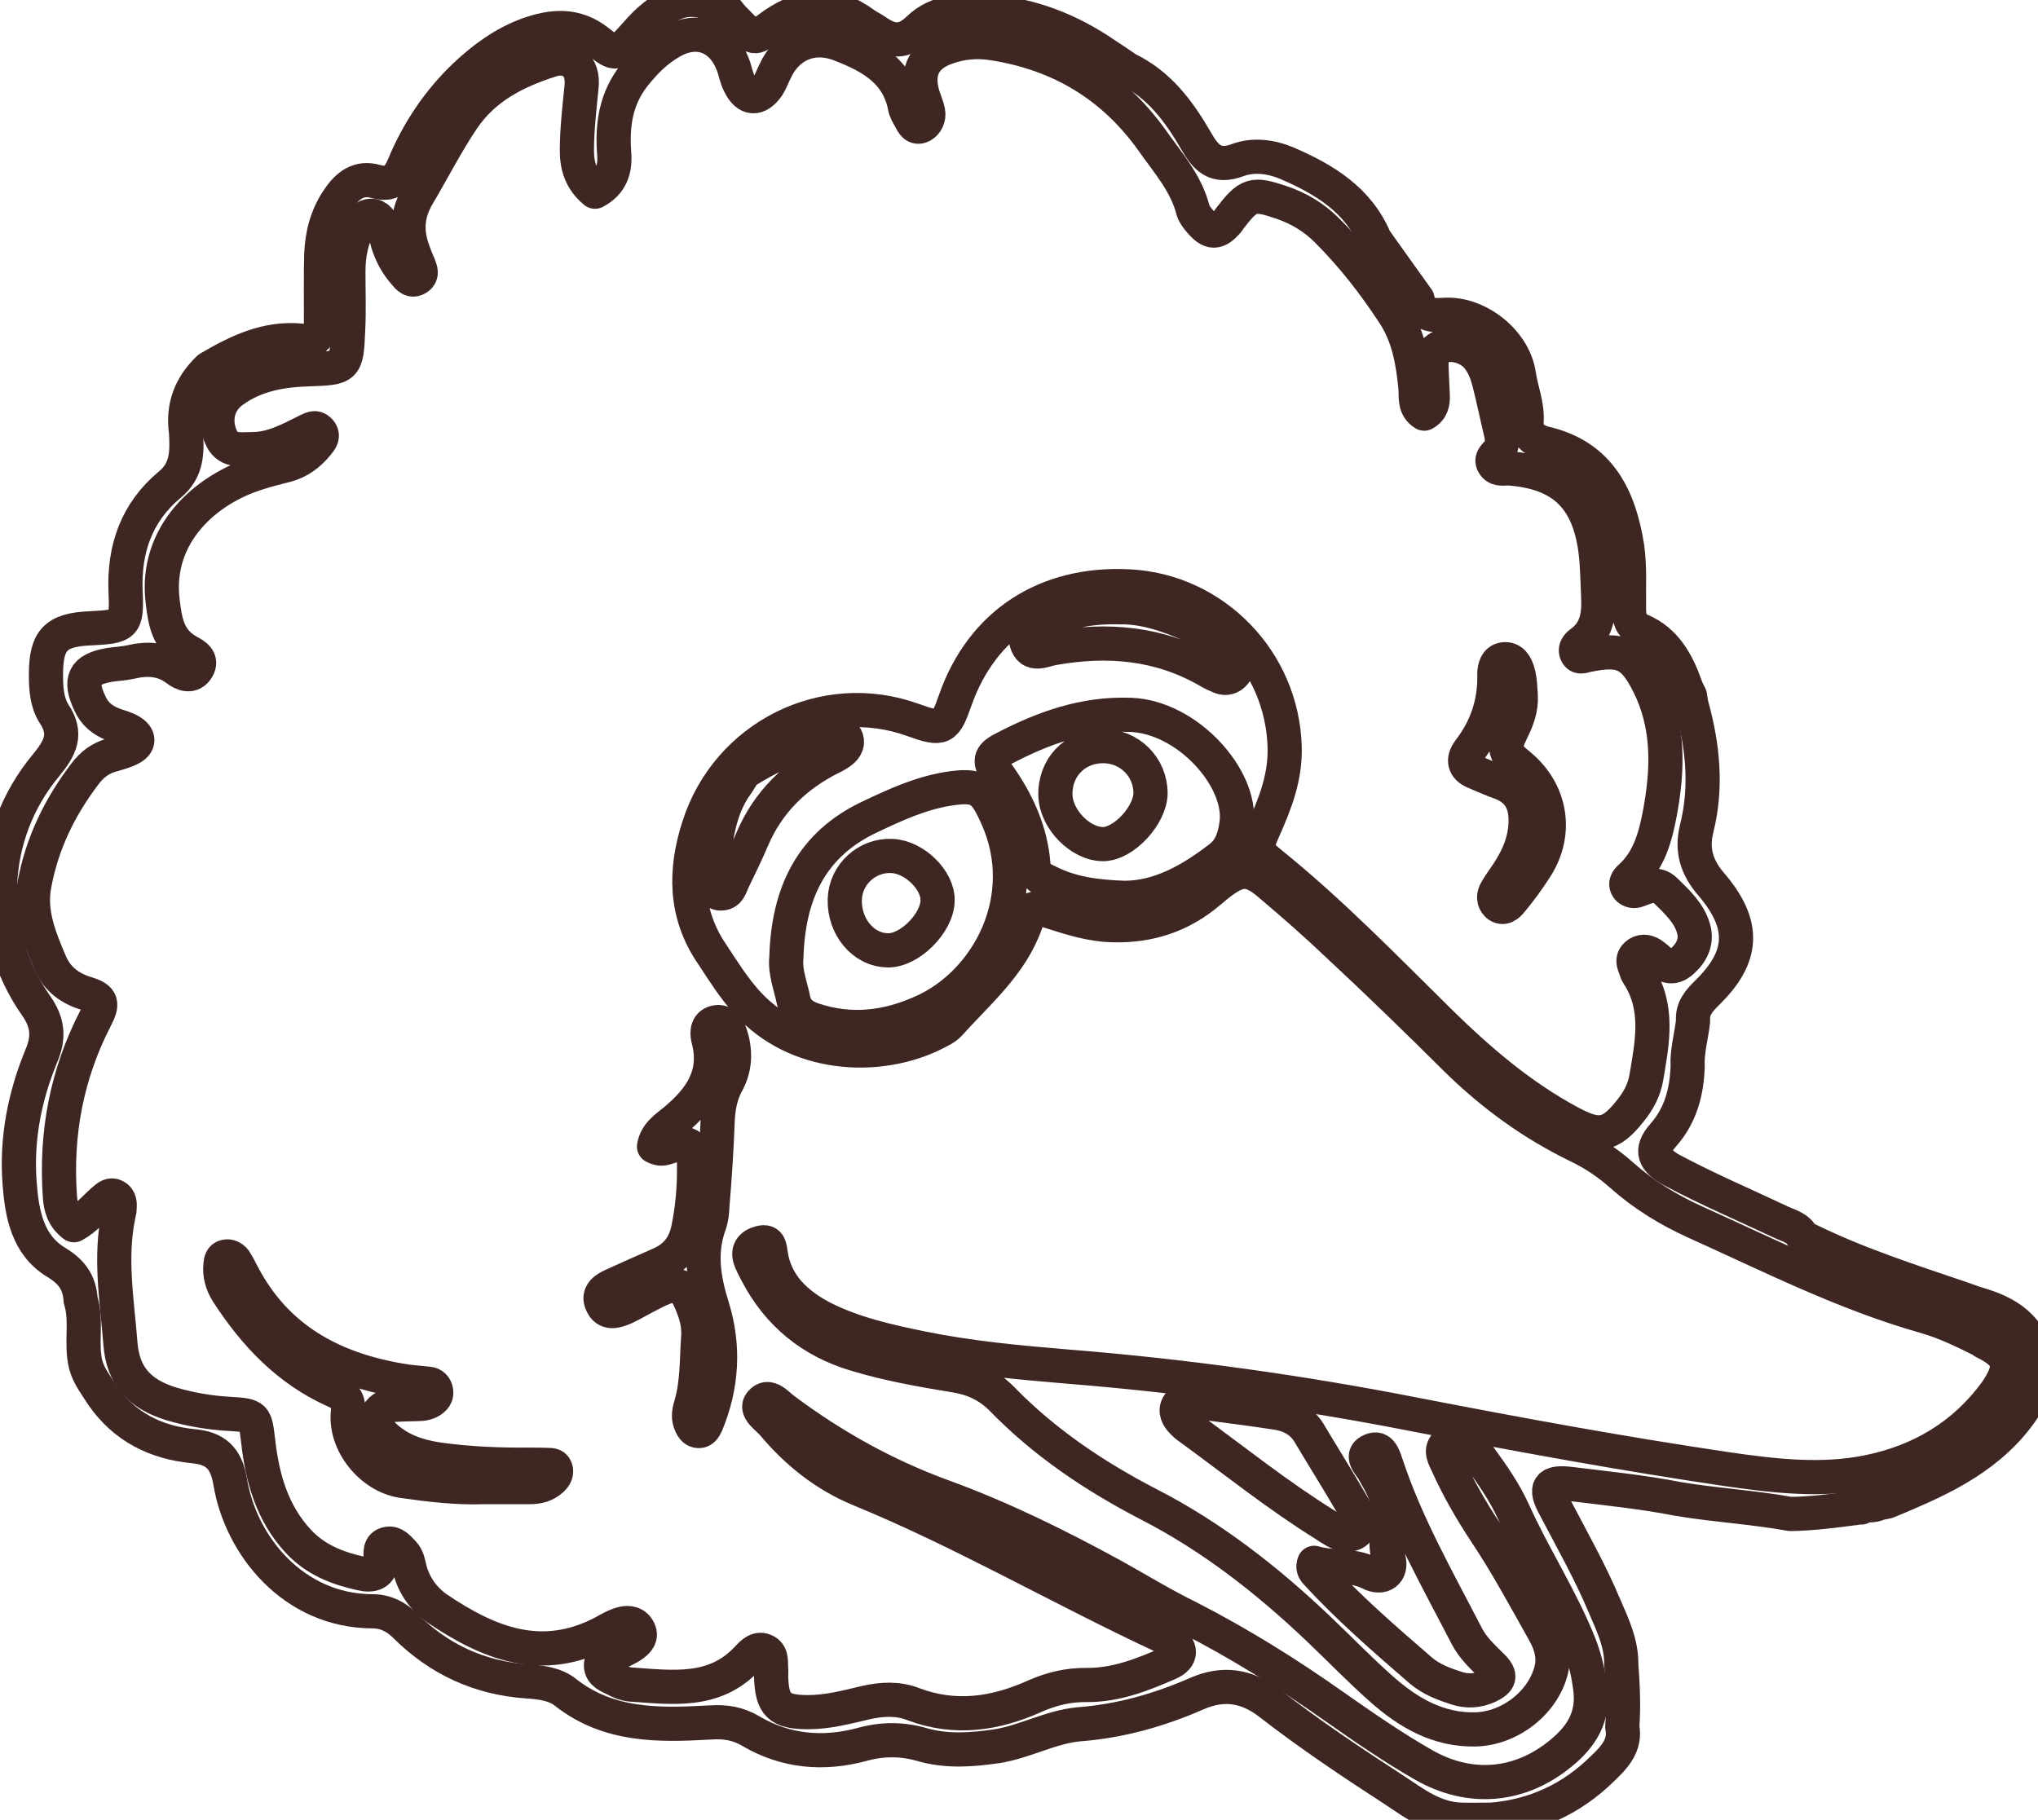
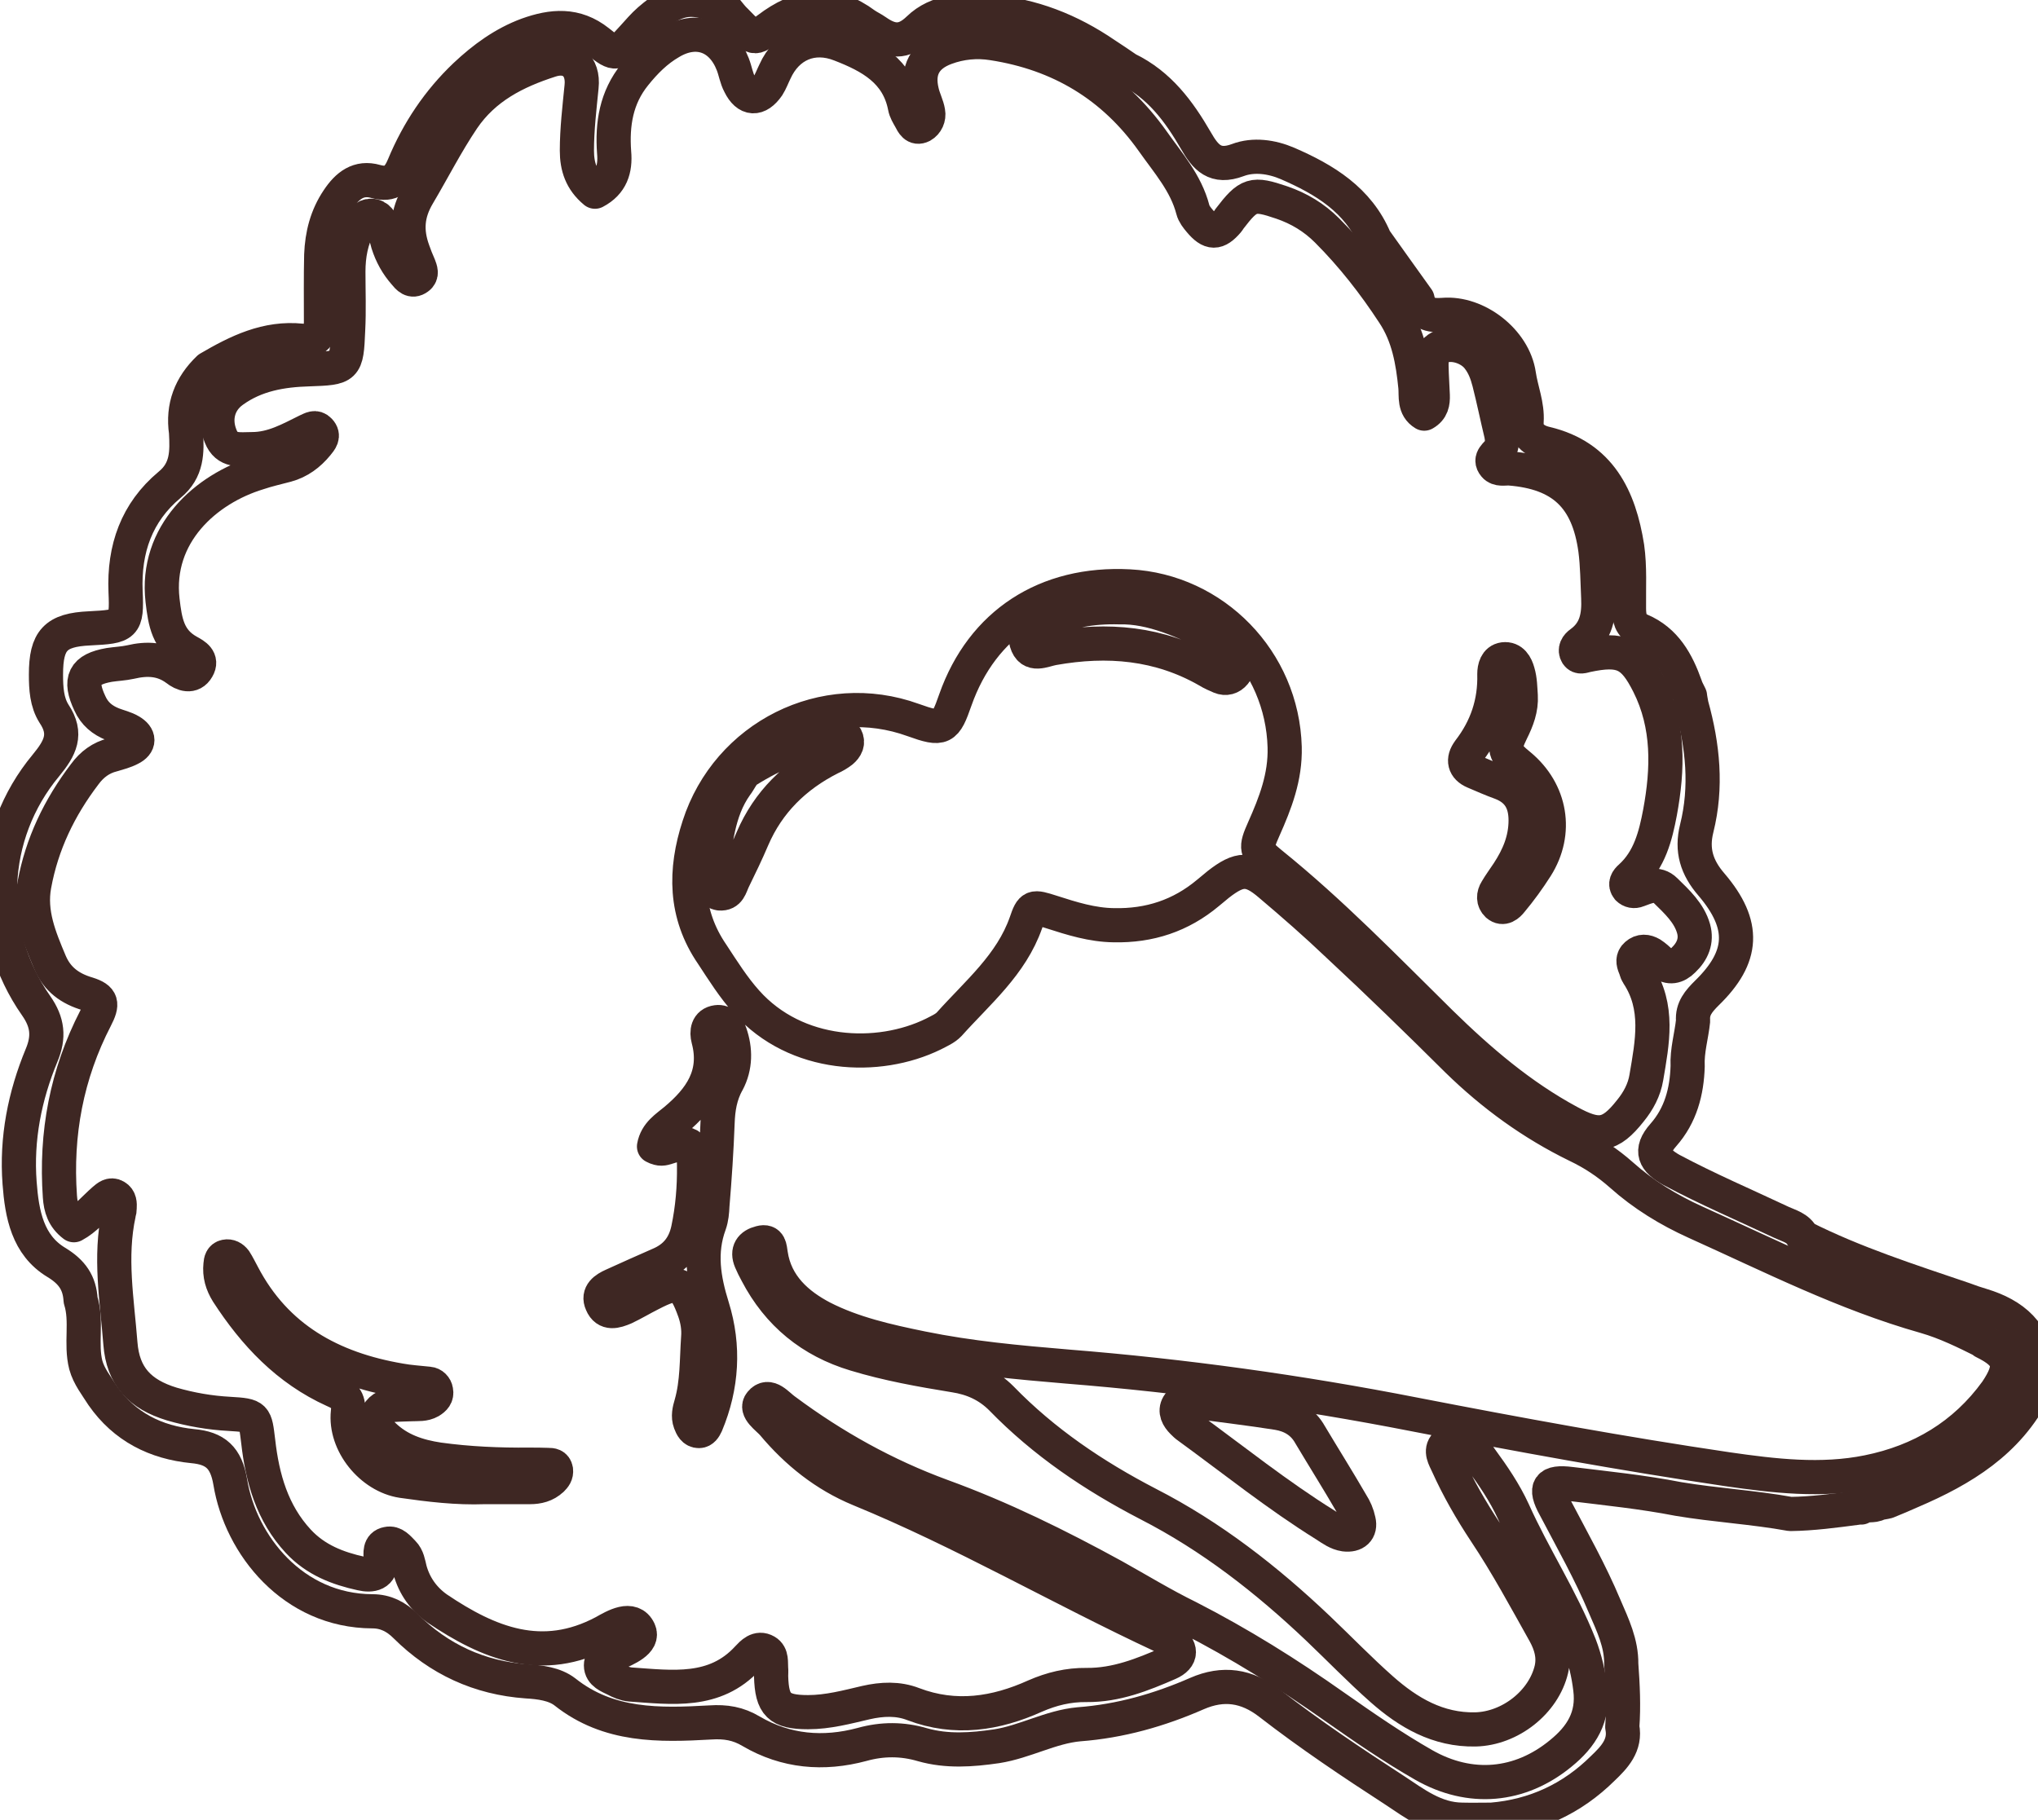
<svg xmlns="http://www.w3.org/2000/svg" id="Layer_2" data-name="Layer 2" viewBox="0 0 476.95 425.98">
  <defs>
    <style>
      .cls-1, .cls-2, .cls-3, .cls-4, .cls-5 {
        fill: none;
        stroke: #3E2723;
        stroke-linecap: round;
        stroke-linejoin: round;
        stroke-width: 8px;
      }
    </style>
  </defs>
  <g id="Layer_1-2" data-name="Layer 1">
    <g>
      <path class="cls-2" d="M476.04,325.41c-6.11,12.1-16.82,18.57-28.68,23.65-1.88.85-3.75,1.63-5.69,2.42-.67.18-1.39.24-2.06.42-1.27.79-2.84.06-4.05.97l-.54-.18-.42.24c-5.14.67-10.41,1.39-15.61,1.45-8.65-1.57-17.54-2.06-26.2-3.51-8.35-1.63-16.76-2.48-25.17-3.51-5.26-.67-6.29.79-3.75,5.38,4.05,7.74,8.35,15.31,11.68,23.29,1.88,4.36,3.93,8.59,3.87,13.49.36,4.9.6,9.8.24,14.7.85,4.3-1.88,7.14-4.54,9.68-7.2,7.14-15.91,11.19-26.01,12.04-2.3,0-4.66.06-6.96,0-6.29-.06-11.01-3.75-15.79-6.9-9.98-6.47-19.84-13.07-29.28-20.39-5.32-4.11-10.83-4.9-16.94-2.24-8.83,3.87-17.97,6.47-27.65,7.2-6.59.6-12.64,4.11-19.24,5.14-5.87.85-11.62,1.27-17.36-.36-4.72-1.39-9.38-1.39-14.16-.06-9.01,2.42-17.79,1.69-25.95-3.09-3.02-1.81-5.99-2.3-9.56-2.06-11.92.67-23.78.97-34-7.14-2.42-1.88-5.87-2.3-8.95-2.48-11.07-.79-20.51-5.14-28.37-12.95-2.18-2.18-4.66-3.45-7.74-3.45-18.57-.06-30.85-15.49-33.27-30.25-.97-5.75-3.51-7.93-8.77-8.41-8.65-.85-15.97-4.48-21.11-11.86-1.45-2.3-3.21-4.48-3.93-7.14-1.27-4.96.36-10.22-1.21-15.18-.24-4.05-2-6.59-5.69-8.83-6.72-4.05-8.05-11.31-8.59-18.57-.79-10.41,1.21-20.39,5.14-29.89,1.81-4.3,1.45-7.74-1.27-11.62-12.04-17.18-11.19-40.05,2.3-56.26,3.33-4.05,5.08-7.32,1.88-12.1-1.69-2.66-1.88-5.93-1.88-9.14,0-8.05,2.24-10.47,10.22-10.83,8.23-.42,8.77-.6,8.41-8.59-.42-10.04,2.6-18.57,10.28-24.99,4.23-3.45,4.11-7.74,3.87-12.34-.85-5.93,1.03-10.83,5.32-14.94,6.72-3.93,13.55-7.32,21.72-6.47,3.21.36,4.54-1.39,4.54-4.48,0-5.26-.06-10.41.06-15.61.18-4.66,1.27-9.01,3.93-12.95,2.18-3.27,4.84-5.38,8.83-4.23,3.69,1.03,5.32-.67,6.59-3.75,3.33-7.99,8.05-15.06,14.34-21.05,4.3-4.05,9.01-7.5,14.58-9.56,5.75-2.06,11.25-2.6,16.58,1.63,4.11,3.33,4.36,3.09,8.05-.97,1.27-1.39,2.48-2.84,3.87-4.05,6.59-5.69,10.41-6.11,18.15-2.24.67.79,1.27,1.63,2,2.3,5.08,5.26,4.3,4.23,9.01.97,7.14-4.9,14.16-5.38,21.29-.06.85.6,1.81,1.03,2.66,1.63,3.45,2.42,6.35,2.84,9.86-.54,4.48-4.36,10.59-4.48,16.52-4.05,10.04.79,19,4.36,27.22,9.98,1.69,1.09,3.45,2.3,5.14,3.45,7.5,3.63,12.1,9.86,16.09,16.76,2.24,3.93,4.48,6.53,9.8,4.54,3.69-1.39,7.93-.79,11.62.79,8.65,3.75,16.58,8.53,20.45,17.79,3.33,4.66,6.59,9.26,9.98,13.97.67,3.33,2.84,3.93,5.99,3.69,7.93-.67,16.58,6.11,17.73,13.97.54,3.69,2.06,7.14,1.81,11.01-.18,2.84,1.63,4.48,4.48,5.14,12.7,3.02,17.24,12.7,19.06,24.2.67,4.72.36,9.56.42,14.34,0,2.24.36,4.11,2.66,5.14,5.87,2.48,8.59,7.5,10.59,13.13.24.79.67,1.45,1.03,2.24.06.67.24,1.45.36,2.18,2.66,9.56,3.63,19.18,1.21,28.86-1.27,5.08,0,9.14,3.45,13.13,8.05,9.44,7.62,16.94-1.09,25.41-1.81,1.81-3.45,3.63-3.21,6.47-.36,3.51-1.45,7.02-1.27,10.65-.18,5.93-1.63,11.49-5.69,16.09-3.33,3.75-2,5.99,1.88,8.17,8.41,4.48,17.18,8.23,25.77,12.28,1.81.85,3.93,1.27,4.96,3.45,12.1,6.11,24.99,10.22,37.81,14.58,1.39.54,2.72.97,4.11,1.39,7.38,2.24,12.52,6.53,13.07,14.76h.06c-.91,1.45.3,3.51-.91,5.08Z" />
      <g>
-         <path class="cls-1" d="M307.56,365.82c4.23,1.27,8.77.24,13.07,2.42,2.9,1.45,5.14-.18,4.36-3.33-.97-3.75-.36-7.38-.18-11.07.18-3.75-1.81-6.72-3.51-9.8-.79-1.27-3.09-3.45-.36-4.54,2.24-.97,2.9,1.57,3.51,3.33,4.66,14.1,12.04,26.98,18.81,40.11,1.45,2.84,3.75,4.9,5.99,7.14,2.18,2.18,1.81,3.33-1.03,4.66-2.42,1.09-4.9,1.21-7.32.42-3.02-.97-5.93-2.06-8.35-4.11-8.53-7.38-17-14.7-24.68-23.11-.36-.48-.73-1.09-.3-2.12Z" />
        <path class="cls-3" d="M279.55,328.07c6.29.85,12.95,1.63,19.48,2.66,3.21.54,5.87,2.06,7.56,5.08,3.21,5.38,6.53,10.65,9.68,16.09.79,1.21,1.39,2.6,1.69,4.05.54,2.24-.85,3.51-3.27,3.21-1.69-.24-3.09-1.27-4.48-2.18-11.19-6.96-21.42-15.18-32.06-22.93-.54-.36-.97-.79-1.39-1.21-1.09-1.09-1.88-2.48-1.03-3.93.85-1.45,2.3-.79,3.81-.85ZM244.7,145.43c-2.18.97-5.51,1.45-4.48,4.9,1.03,3.51,3.93,1.81,6.29,1.39,12.64-2.24,24.8-1.27,36.24,5.32.85.54,1.88.97,2.84,1.39,1.27.54,2.48.18,3.33-.85.85-1.03,1.03-2.24.42-3.45-1.09-2.06-2.6-3.93-4.66-4.96-7.5-3.69-15.06-7.2-22.69-7.02-6.59-.18-12.1.91-17.3,3.27ZM168.41,209.13c2.24.18,2.48-1.69,3.21-3.21,1.57-3.21,3.09-6.35,4.48-9.62,3.69-8.59,9.98-14.7,18.21-18.88.97-.42,1.88-.97,2.66-1.57,1.03-.85,1.63-2,.97-3.27-.6-1.09-1.69-1.27-2.66-1.03-7.2,2.06-14.1,4.84-20.45,8.83-1.09.67-1.69,2.3-2.6,3.45-4.36,6.17-4.72,13.55-5.87,20.69-.18,2.78.48,4.42,2.06,4.6Z" />
        <path class="cls-4" d="M464.43,314.03c-4.48-2.24-9.01-4.48-13.85-5.87-18.81-5.32-36.06-14.1-53.78-22.08-6.29-2.84-12.22-6.47-17.36-11.07-3.21-2.84-6.59-5.08-10.41-6.9-10.41-5.08-19.66-11.8-27.95-19.9-9.2-9.14-18.45-18.15-27.95-26.98-5.14-4.9-10.47-9.56-15.91-14.16-4.72-4.05-7.14-3.93-12.1-.06-.85.67-1.63,1.39-2.42,2-6.35,5.32-13.67,7.74-22.02,7.56-5.08-.06-9.86-1.57-14.58-3.09-4.36-1.39-4.66-1.45-5.99,2.48-3.45,9.86-11.31,16.33-17.97,23.78-.97,1.03-2.42,1.63-3.69,2.3-12.95,6.35-32.12,5.51-43.74-7.5-3.09-3.45-5.51-7.32-8.05-11.19-6.47-9.44-6.47-19.66-3.09-30.01,6.72-20.87,29.28-32.37,50.15-24.8,6.9,2.48,7.5,2.06,9.86-4.72,6.29-17.85,21.23-27.59,40.71-26.56,19.78,1.03,35.81,17.36,36.36,37.63.18,7.02-2.18,13.07-4.9,19.18-2,4.48-1.88,5.14,1.69,8.05,14.16,11.43,26.8,24.5,39.69,37.21,9.14,8.95,18.75,17.18,30.07,23.29,6.78,3.69,9.56,3.45,14.34-2.6,1.88-2.3,3.27-4.9,3.75-7.8,1.39-8.23,3.09-16.52-2-24.2-.36-.54-.42-1.21-.67-1.69-.42-1.03-.6-2,.36-2.84,1.09-.97,2.3-.85,3.45-.18.85.54,1.63,1.27,2.42,2,1.81,1.39,3.51,1.03,5.08-.54,2.18-2.06,3.21-4.54,2.42-7.38-1.03-3.69-3.93-6.35-6.59-8.95-2-2-4.3-.85-6.47-.06-.85.36-1.69.18-2.3-.42-.85-1.03-.18-2,.6-2.66,4.48-4.05,5.87-9.68,6.9-15.12,1.88-10.16,2.18-20.39-2.66-30.01-3.63-7.2-6.29-8.53-14.52-6.78-.79.18-1.69.6-2.24-.24-.67-1.09,0-2.06.85-2.66,3.69-2.66,4.3-6.35,4.11-10.59-.18-3.75-.18-7.5-.67-11.25-1.69-12.28-7.8-18.03-20.08-19-1.21-.06-2.66.36-3.51-.67-1.39-1.63.54-2.6,1.21-3.69.67-1.21.6-2.42.36-3.63-.97-4.05-1.81-8.17-2.84-12.22-.54-2.06-1.21-3.93-2.6-5.69-1.88-2.42-5.87-3.69-8.41-2.66-3.09,1.21-2.42,3.93-2.42,6.47.06,1.63.18,3.33.24,4.96.06,1.69-.18,3.27-2,4.3-2.42-1.45-1.88-4.05-2.06-6.17-.6-6.11-1.63-12.04-5.08-17.24-4.54-6.96-9.68-13.55-15.61-19.48-3.02-3.02-6.53-5.14-10.59-6.53-6.78-2.3-7.74-2.06-12.28,3.87-.06.18-.24.36-.36.54-2.48,2.9-4.05,2.9-6.53-.06-.67-.79-1.39-1.69-1.63-2.66-1.63-6.29-5.87-11.01-9.44-16.09-9.2-12.95-21.72-20.45-37.39-22.87-3.75-.6-7.5-.24-11.07,1.09-4.84,1.81-6.72,5.26-5.51,10.28.36,1.63,1.21,3.21,1.45,4.72.24,1.27-.36,2.6-1.45,3.21-1.57.79-2.18-.6-2.72-1.63-.54-.97-1.09-1.81-1.27-2.84-1.63-8.35-8.05-11.8-15.06-14.52-6.53-2.6-12.52,0-15.37,6.35-.54,1.09-.97,2.3-1.63,3.33-2.3,3.33-4.84,3.21-6.59-.36-.79-1.45-1.03-3.21-1.63-4.72-2.6-6.72-8.53-8.77-14.58-5.14-3.27,1.88-5.93,4.54-8.35,7.56-4.36,5.38-5.32,11.62-4.84,18.21.36,3.93-.67,7.2-4.48,9.2-3.21-2.66-4.23-5.87-4.23-9.62,0-4.96.6-9.98,1.09-14.94.54-4.96-2.72-7.74-7.38-6.17-8.05,2.6-15.37,6.29-20.39,13.67-3.87,5.75-6.96,11.86-10.47,17.79-2.66,4.48-2.84,8.53-1.21,13.07.42,1.21.85,2.3,1.39,3.51.36.97.85,2.06-.24,2.84-1.39,1.03-2.3-.06-3.09-1.03-1.81-2.06-3.09-4.36-3.93-7.02-.36-1.21-.6-2.42-1.03-3.63-.54-1.39-1.27-2.84-2.9-2.84-1.39,0-2.24,1.09-2.84,2.24-1.81,3.33-2.48,7.02-2.48,10.83,0,4.54.18,9.2-.06,13.73-.36,8.83-.54,8.83-9.2,9.14-6.29.18-12.46,1.21-17.79,5.08-3.45,2.48-4.48,6.59-2.84,10.59,1.45,3.69,4.48,3.02,7.38,3.02,4.84,0,8.83-2.3,12.89-4.3.97-.42,1.88-1.09,2.84-.06,1.21,1.27.24,2.3-.54,3.27-1.88,2.3-4.23,4.05-7.14,4.84-2.24.6-4.48,1.09-6.59,1.81-12.34,3.75-24.2,14.34-22.44,29.82.6,5.14,1.27,9.38,6.11,12.04,1.45.79,3.27,1.81,2.06,3.87-1.27,2.24-3.45,1.39-4.9.24-3.33-2.48-6.9-2.6-10.77-1.69-1.63.36-3.33.42-4.96.67-5.93,1.03-7.14,3.51-4.54,9.01,1.09,2.42,2.9,3.93,5.38,4.9,1.39.54,2.84.85,4.05,1.57,2.24,1.27,2.24,3.02,0,4.11-1.27.67-2.72,1.03-4.11,1.45-2.72.67-4.84,2.24-6.53,4.54-5.93,7.8-10.04,16.33-11.8,25.95-1.21,6.47,1.21,12.28,3.69,18.15,1.69,3.93,4.66,6.11,8.77,7.32,3.45,1.09,3.63,2.3,1.88,5.69-6.78,13.13-9.38,27.04-8.35,41.74.18,2.6.85,4.9,3.27,6.72,2.72-1.45,4.72-3.93,7.02-5.93.79-.67,1.63-1.45,2.72-.79,1.03.6,1.03,1.69.97,2.72,0,.42-.06.85-.18,1.21-2.24,10.22-.42,20.39.36,30.49.6,7.62,4.48,11.86,12.04,14.16,4.36,1.27,8.95,2.06,13.49,2.3,6.17.36,5.99.54,6.72,6.47.97,8.59,3.27,16.76,9.38,23.35,4.05,4.36,9.2,6.35,14.76,7.56,2.3.54,4.84.24,4.54-3.33-.06-1.45-.36-3.27,1.57-3.63,1.57-.36,2.6,1.03,3.63,2.06,1.09,1.09,1.27,2.6,1.63,4.05,1.03,3.75,3.21,6.78,6.35,9.01,12.1,8.17,24.56,13.25,39.02,5.57,2.48-1.39,6.59-3.87,8.23-.36,1.21,2.6-3.02,4.3-5.69,5.51-1.21.6-3.21.67-3.21,2.6s2,2.6,3.33,3.27c1.09.6,2.3,1.09,3.51,1.21,9.8.67,19.78,2.18,27.47-6.17,1.03-1.09,2.42-2.66,4.3-1.57,1.45.85,1.09,2.6,1.21,3.93.06.6,0,1.27,0,1.88.18,6.72,1.88,8.41,8.65,8.41,4.66,0,9.14-1.21,13.55-2.24,3.75-.85,7.5-1.03,11.07.36,9.86,3.75,19.36,2.24,28.49-1.88,3.87-1.69,7.8-2.66,12.1-2.6,6.9.06,13.07-2.42,19.18-5.08,3.21-1.39,3.09-3.69.24-5.57-.54-.36-1.09-.54-1.69-.79-23.78-11.07-46.58-24.38-70.9-34.36-8.05-3.33-14.7-8.65-20.27-15.31-1.27-1.45-4.23-3.33-2.84-4.96,1.88-2.3,3.93.6,5.69,1.81,11.31,8.41,23.47,15.18,36.66,20.02,13.97,5.08,27.22,11.62,40.23,18.75,5.87,3.27,11.49,6.72,17.54,9.68,11.92,6.11,23.17,13.13,34.12,20.87,6.9,4.84,13.73,9.56,20.93,13.67,10.83,6.17,22.5,5.14,32.06-2.72,4.84-3.93,7.74-8.53,6.9-15.12-.42-3.51-1.21-6.9-2.48-10.22-4.3-10.89-10.77-20.69-15.55-31.34-2-4.36-4.72-8.35-7.56-12.22-.85-1.21-1.69-2.48-3.09-3.02-1.63-.54-3.51-2.06-5.14-.36-1.39,1.45-.24,3.21.42,4.66,2.48,5.51,5.51,10.77,8.83,15.79,5.08,7.62,9.44,15.73,13.91,23.71,1.45,2.66,2.24,5.38,1.57,8.41-1.81,7.74-9.68,13.91-17.79,14.1-8.77.18-15.73-3.93-21.9-9.38-5.14-4.54-9.98-9.56-14.94-14.28-12.04-11.43-24.99-21.54-39.75-29.1-12.7-6.59-24.38-14.46-34.36-24.74-3.09-3.09-6.72-4.72-11.01-5.38-7.8-1.27-15.61-2.66-23.17-4.96-10.28-3.09-18.03-9.38-23.05-19-.54-.97-.97-1.88-1.39-2.84-.97-2.3.06-3.69,2.24-4.23,2.24-.6,2.18,1.21,2.42,2.66,1.09,7.38,6.29,11.86,12.04,14.88,7.2,3.69,15.31,5.51,23.29,7.14,11.25,2.3,22.57,3.33,34.12,4.3,27.22,2.18,54.27,5.93,81.13,11.19,24.32,4.72,48.7,9.2,73.26,12.83,10.89,1.57,22.02,2.9,32.97.67,12.28-2.48,22.57-8.59,30.01-18.88,3.99-5.93,3.33-8.53-2.96-11.62ZM343.79,175.74c4.11-5.32,6.11-11.25,5.93-17.97,0-1.39.42-3.21,2.18-3.45,2-.24,2.9,1.45,3.33,3.02.54,1.81.54,3.69.67,5.51.18,3.02-.85,5.69-2.18,8.35-2,4.05-1.63,5.08,1.88,7.93,7.38,6.11,9.01,15.73,3.93,23.78-1.81,2.84-3.75,5.51-5.87,8.05-.67.85-1.88,2-3.21.85-1.03-.97-.97-2.3-.24-3.45.85-1.45,1.81-2.72,2.72-4.11,2.42-3.69,4.11-7.62,4.11-12.22,0-4.23-1.63-7.2-5.69-8.77-2.18-.79-4.23-1.69-6.35-2.6-2.3-.97-2.78-2.84-1.21-4.9ZM129.15,346.28c-1.45,1.39-3.27,1.81-5.14,1.81h-10.65c-6.47.24-12.89-.54-19.24-1.45-7.2-1.09-13.49-8.77-12.7-16.09.36-3.09-1.03-4.11-3.27-5.08-10.83-4.9-18.57-13.13-24.92-22.93-1.27-2.06-1.88-4.11-1.63-6.53.06-.85.24-1.69,1.21-1.88.85-.18,1.63.24,2.18.97.67,1.03,1.21,2.18,1.81,3.27,7.8,14.94,20.87,22.02,36.78,24.74,2.24.42,4.54.54,6.78.79.85.06,1.57.79,1.69,1.63.24,1.21-.42,1.88-1.39,2.48-1.39.79-2.84.6-4.3.67-1.45.06-2.9.06-4.36.18-1.81.18-3.21,1.03-3.87,2.72-.79,1.88.42,3.21,1.63,4.36,3.63,3.51,8.05,4.96,12.89,5.69,7.02.97,14.1,1.27,21.23,1.21,1.45,0,2.9,0,4.36.06.85,0,1.69.06,1.88,1.21.12.97-.36,1.57-.97,2.18ZM170.23,253.29c-1.69,3.09-2.18,6.17-2.3,9.56-.24,6.47-.67,12.89-1.21,19.36-.06,1.45-.18,2.9-.67,4.3-2.42,6.59-1.39,12.89.67,19.48,2.84,9.14,2.3,18.45-1.45,27.41-.36.79-.85,1.57-1.69,1.57-1.21,0-1.69-1.03-2.06-2-.54-1.45-.18-2.9.24-4.3,1.45-5.08,1.27-10.28,1.63-15.55.18-2.18-.18-4.23-.85-6.17-2.48-6.9-3.87-7.38-10.28-4.05-2.06,1.03-4.05,2.24-6.11,3.21-2,.85-4.23,1.57-5.32-1.03-1.03-2.24.85-3.45,2.6-4.23,3.63-1.63,7.2-3.27,10.83-4.84,3.75-1.57,5.93-4.23,6.78-8.23,1.03-4.9,1.45-9.86,1.39-14.88,0-5.38-1.09-5.99-6.35-4.3-.79.24-1.57.54-3.02-.24.54-3.09,3.02-4.54,4.96-6.17,5.93-4.96,9.98-10.65,7.74-19-.42-1.63-.24-3.63,2-3.93,1.69-.24,2.6,1.21,3.09,2.6,1.33,3.81,1.33,7.8-.6,11.43Z" />
-         <path class="cls-5" d="M233.27,191.1c-2.9-6.47-4.3-7.56-11.31-6.47-6.47,1.03-12.28,3.69-18.15,6.47-13.97,6.47-19.36,18.03-19.78,33.09-.36,3.21.97,6.53,1.69,9.98.54,2.48,2.3,3.75,4.66,4.54,8.77,2.9,17.18,1.88,25.41-1.81,15.43-6.78,26.13-26.8,17.48-45.8ZM207.74,222.44c-5.69-.06-10.22-5.51-10.04-11.92.18-5.87,5.26-10.47,11.07-10.16,5.26.24,10.77,5.69,10.65,10.41-.06,5.32-6.59,11.8-11.68,11.68ZM264.54,167.33c-10.83-.42-20.51,3.09-29.82,7.99-3.21,1.63-3.33,3.02-1.21,5.93,4.54,6.35,7.74,13.31,8.35,21.23.18,2.42,1.88,3.21,3.45,3.93,5.32,2.72,11.07,3.51,17.79,3.75,8.23,0,15.55-4.11,22.44-9.44,2.6-2,3.45-4.9,3.87-8.17,1.21-10.41-11.49-24.74-24.86-25.23ZM258.25,197.58c-5.32.06-11.01-5.69-11.25-11.31-.24-6.53,4.54-11.62,11.19-11.62,6.17,0,11.07,4.9,11.07,11.07-.12,5.14-6.17,11.74-11.01,11.86Z" />
      </g>
    </g>
  </g>
</svg>